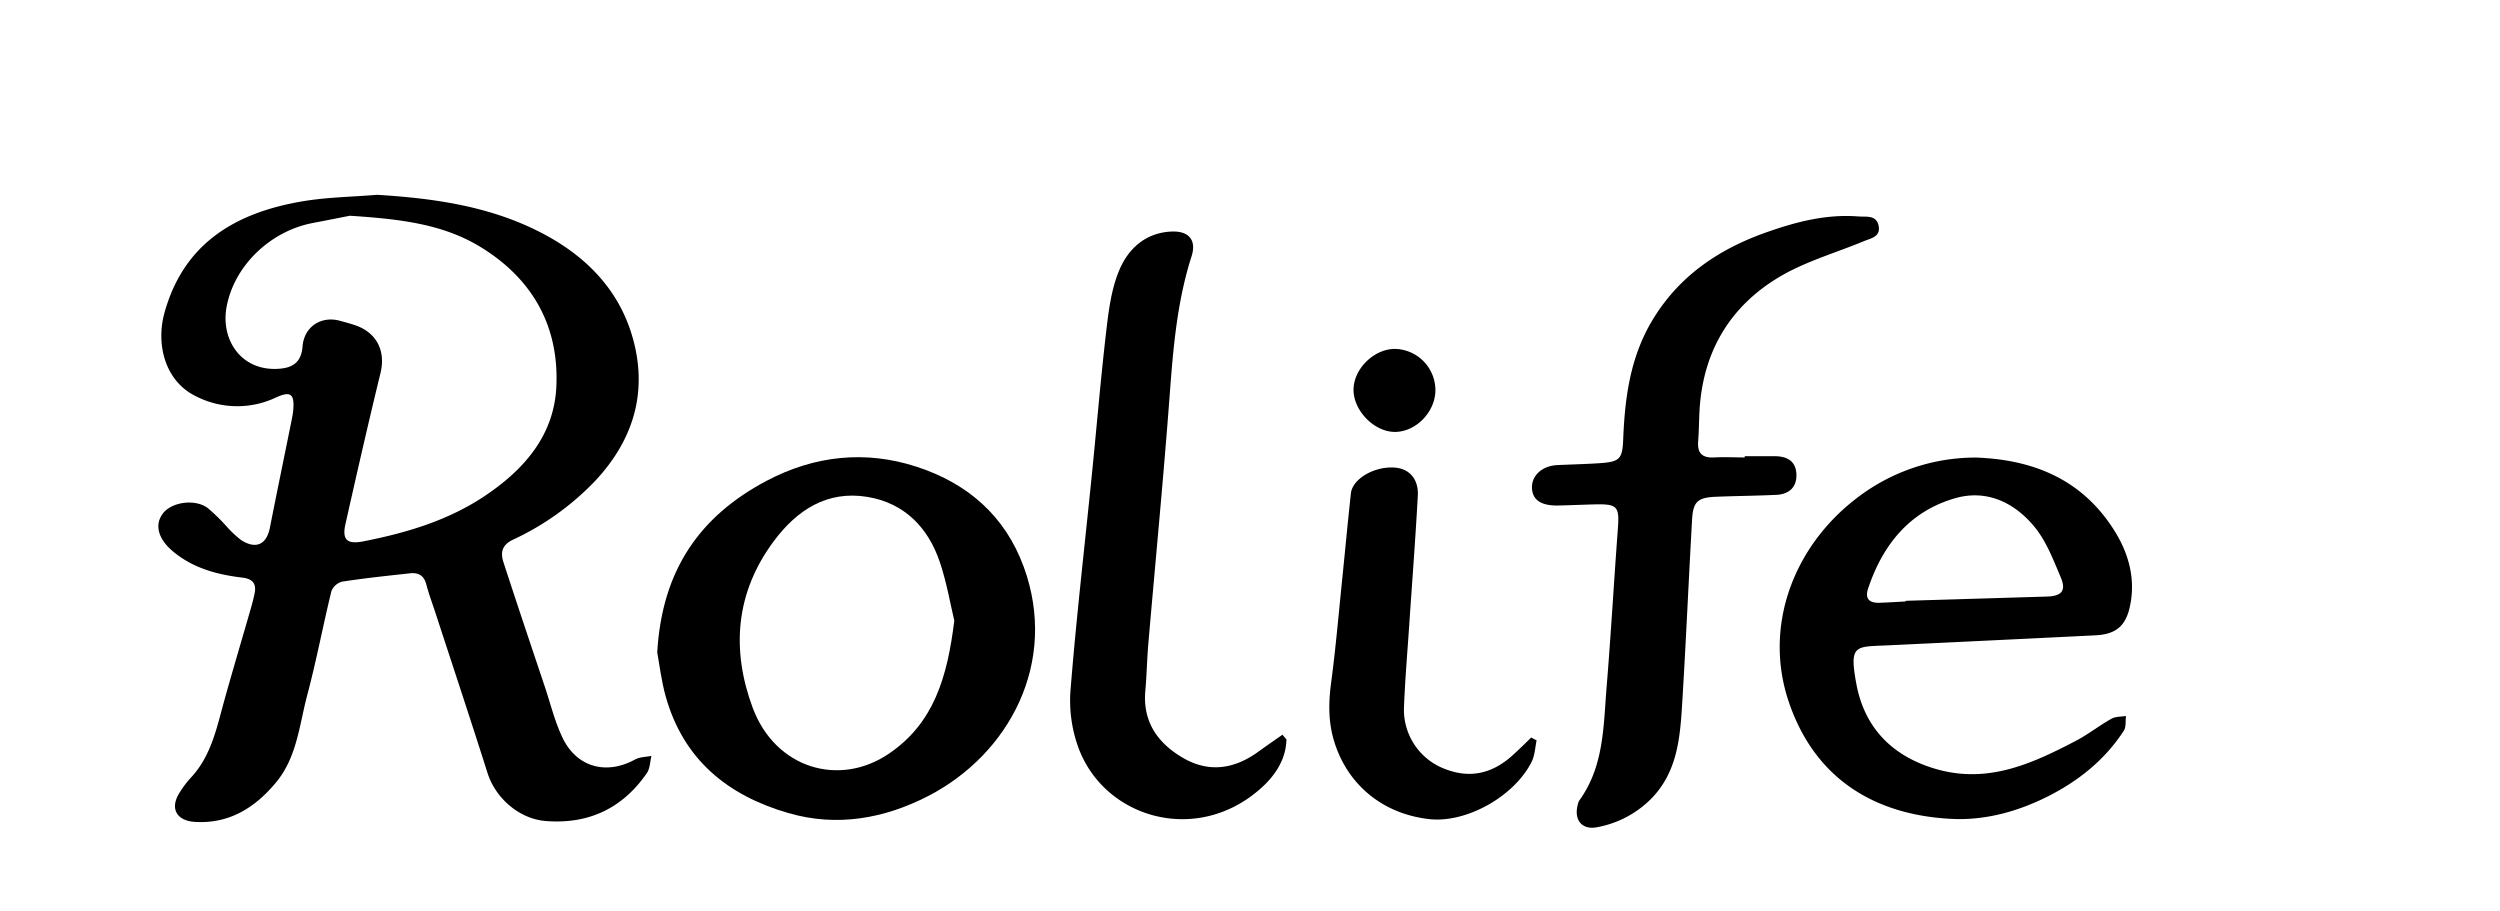
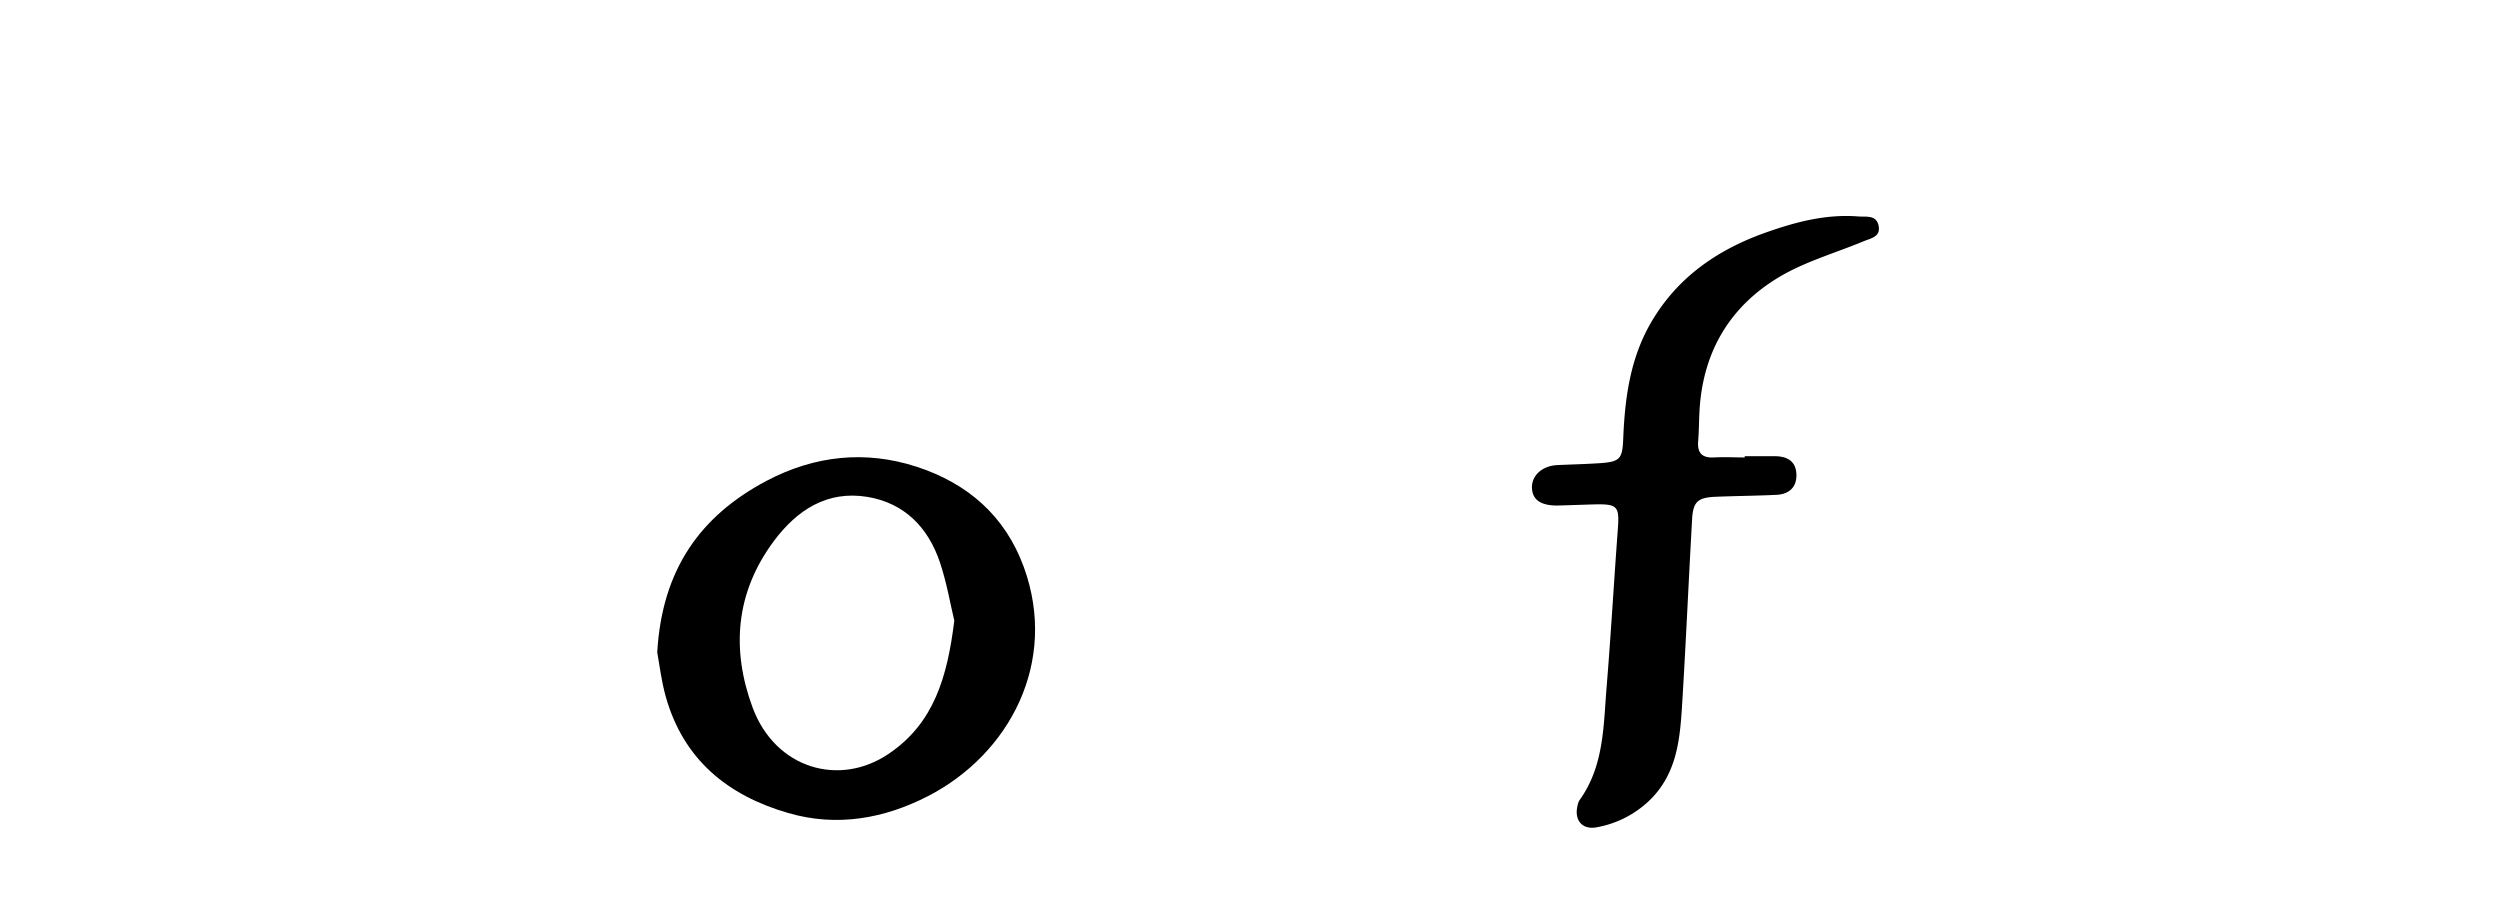
<svg xmlns="http://www.w3.org/2000/svg" viewBox="0 0 642.43 234" data-name="图层 1" id="图层_1">
-   <path d="M96.91,50.06c14.62.9,28.88,2.91,42,9.66,11.43,5.87,20.13,14.55,23.67,27.06,3.94,13.9.24,26.25-9.66,36.82a69.9,69.9,0,0,1-21.15,15.11c-2.88,1.38-3.17,3.38-2.39,5.78,3.49,10.75,7.1,21.46,10.69,32.18,1.45,4.35,2.54,8.88,4.53,13,3.67,7.55,11.26,9.53,18.59,5.5,1.22-.66,2.81-.64,4.22-.93-.38,1.49-.37,3.24-1.19,4.43-6.25,9.06-15,13.19-26,12.31-6.8-.55-12.9-5.87-14.95-12.37-4.31-13.6-8.81-27.15-13.24-40.71-.84-2.6-1.82-5.17-2.51-7.81-.61-2.29-2.12-3-4.19-2.76-5.82.63-11.65,1.25-17.43,2.14a4.1,4.1,0,0,0-2.74,2.45c-2.18,8.91-3.88,18-6.24,26.82-2,7.61-2.63,15.83-7.94,22.26s-12,10.78-20.94,10.2c-4.81-.32-6.47-3.6-3.8-7.66A25.65,25.65,0,0,1,49,199.89c5.29-5.62,6.69-12.88,8.65-19.93,2.23-8,4.62-16,6.92-24,.34-1.19.64-2.4.88-3.61.48-2.54-.71-3.63-3.19-3.92-6.38-.76-12.44-2.36-17.59-6.55-3.89-3.16-5.09-6.85-2.86-9.87s8.3-3.9,11.58-1.45a50.3,50.3,0,0,1,4.8,4.67,26,26,0,0,0,3.8,3.57c3.79,2.43,6.51,1.12,7.36-3.17,1.85-9.38,3.79-18.74,5.68-28.11a18.76,18.76,0,0,0,.36-2.59c.24-3.77-.86-4.41-4.38-2.83a23.25,23.25,0,0,1-20.53-.21C42.29,98,40.07,88.35,42.24,80.47c4.95-18,18.28-25.78,35.33-28.71C83.93,50.67,90.46,50.6,96.91,50.06Zm-7,5.38c-2.08.41-5.84,1.16-9.61,1.88C69.46,59.41,60.12,68.28,58.2,79c-1.47,8.29,3.73,16.31,13.21,15.78,3.57-.2,6-1.45,6.34-5.76.4-5.14,4.88-7.92,9.63-6.58,1.44.4,2.89.77,4.29,1.28,5.3,2,7.44,6.68,6.11,12.12-3.14,12.9-6.09,25.84-9,38.79-.92,4.07.39,5.31,4.56,4.49,11.06-2.18,21.77-5.33,31.26-11.69,10.08-6.75,17.76-15.52,18.36-28,.76-15.63-6.16-27.9-19.69-36.09C113.58,57.51,102.68,56.28,89.88,55.44Z" />
  <path d="M168.89,167.65c1.22-21.12,10.89-35,28.15-44.12,12.35-6.5,25.38-7.84,38.42-3.62s22.81,12.54,27.65,25.86c8.85,24.36-3.67,48-24.62,58.8-11.22,5.78-23.42,8-35.93,4.35-15.59-4.5-26.93-13.75-31.47-29.88C169.92,174.9,169.44,170.57,168.89,167.65Zm76.34-8.17c-1-4.13-1.92-9.67-3.68-14.92-3-9-9.13-15.31-18.69-16.88-10.31-1.69-18.07,3.4-24,11.36-9.84,13.2-11,27.85-5.45,42.81,5.86,15.72,22.35,20.44,35,11.83C240.05,185.8,243.45,173.88,245.23,159.48Z" />
-   <path d="M507.8,117.58c15.13.55,27.37,5.87,35.45,18.64,3.81,6,5.67,12.77,4,19.95-1.13,4.89-3.76,6.84-8.77,7.09q-26.72,1.32-53.43,2.58c-8.29.39-9.93-.32-8,10,2.06,11,9,18.37,20.19,21.7,13.46,4,24.86-1.25,36.19-7.16,3.19-1.66,6-3.93,9.19-5.7,1-.58,2.45-.48,3.7-.7-.17,1.27.07,2.8-.55,3.77-4.85,7.51-11.66,12.93-19.54,16.91-7.65,3.85-16,6.17-24.49,5.78-19.39-.89-35.24-9.85-42.08-30.1-6.5-19.23,1.07-39.72,17.3-52.2A50,50,0,0,1,507.8,117.58Zm-18.1,37v-.19q18.14-.54,36.29-1.09c3.81-.12,5-1.49,3.59-4.88-1.92-4.53-3.74-9.37-6.81-13.08-5.1-6.18-12.22-9.64-20.32-7.32-11.68,3.35-18.61,11.9-22.39,23.19-.9,2.69.33,3.76,2.91,3.69C485.22,154.82,487.46,154.67,489.7,154.56Z" />
  <path d="M448.34,117.23c2.62,0,5.24,0,7.86,0,3.57.07,5.35,1.66,5.43,4.76s-1.79,5-5.09,5.17c-5.24.25-10.48.28-15.72.5-4.56.2-5.75,1.29-6,5.83-.89,15.79-1.58,31.59-2.55,47.38-.53,8.58-1.2,17.17-7.59,24a26.22,26.22,0,0,1-14.21,7.69c-3.8.8-6-1.71-5.09-5.51a4.09,4.09,0,0,1,.49-1.4c6.37-8.81,6.16-19.21,7-29.3,1.1-13.41,1.86-26.84,2.86-40.25.45-6.05,0-6.64-6.23-6.48-3,.08-6,.21-9,.28-4.48.11-6.76-1.43-6.83-4.59s2.67-5.6,6.47-5.79c3.62-.18,7.24-.25,10.85-.49,5.29-.35,5.92-1.07,6.13-6.24.42-10.52,1.79-20.81,7.28-30.14,6.79-11.53,17.08-18.55,29.4-22.91,7.65-2.71,15.48-4.77,23.74-4.12,2.05.16,4.63-.45,5.21,2.4s-2,3.21-3.91,4c-7.23,3-14.9,5.17-21.54,9.11-12.66,7.51-19.6,19.09-20.55,34-.17,2.73-.15,5.48-.37,8.21-.26,3.06,1,4.38,4.09,4.21,2.61-.15,5.24,0,7.86,0Z" />
-   <path d="M330.58,190c-.11,5.11-2.87,9.22-6.4,12.42-16.38,14.82-40.19,8-47-10.13a35.3,35.3,0,0,1-2.09-14.9c1.49-18.6,3.65-37.15,5.52-55.73,1.23-12.14,2.23-24.31,3.65-36.43.61-5.26,1.28-10.73,3.26-15.56,2.32-5.68,6.78-9.9,13.59-10.17,4.44-.17,6.41,2.25,5.08,6.39-3.76,11.73-4.73,23.84-5.64,36-1.59,21.23-3.65,42.43-5.47,63.64-.34,4-.4,8-.76,11.94-.72,7.93,3.1,13.4,9.56,17.22,6.8,4,13.37,2.93,19.57-1.59,2-1.46,4.07-2.87,6.1-4.3Z" />
-   <path d="M394.87,190.26c-.4,1.83-.45,3.83-1.26,5.46-4.46,8.95-16.79,15.8-26.24,14.78-12.26-1.33-21.35-9.12-24.63-20.34-1.49-5.1-1.32-10-.63-15.1,1.15-8.64,1.89-17.33,2.78-26,.76-7.43,1.44-14.88,2.26-22.3.41-3.73,6.08-7,11.27-6.6,3.71.27,6.15,2.91,5.92,7.23-.6,11.07-1.46,22.12-2.2,33.17-.49,7.21-1.1,14.41-1.37,21.62a16.26,16.26,0,0,0,9.68,15.07c6.85,3,12.86,1.73,18.27-3.18,1.62-1.48,3.18-3,4.76-4.55Z" />
-   <path d="M368.86,100.25c0,5.53-4.9,10.66-10.29,10.74s-10.81-5.48-10.75-10.9,5.38-10.49,10.72-10.43A10.63,10.63,0,0,1,368.86,100.25Z" />
</svg>